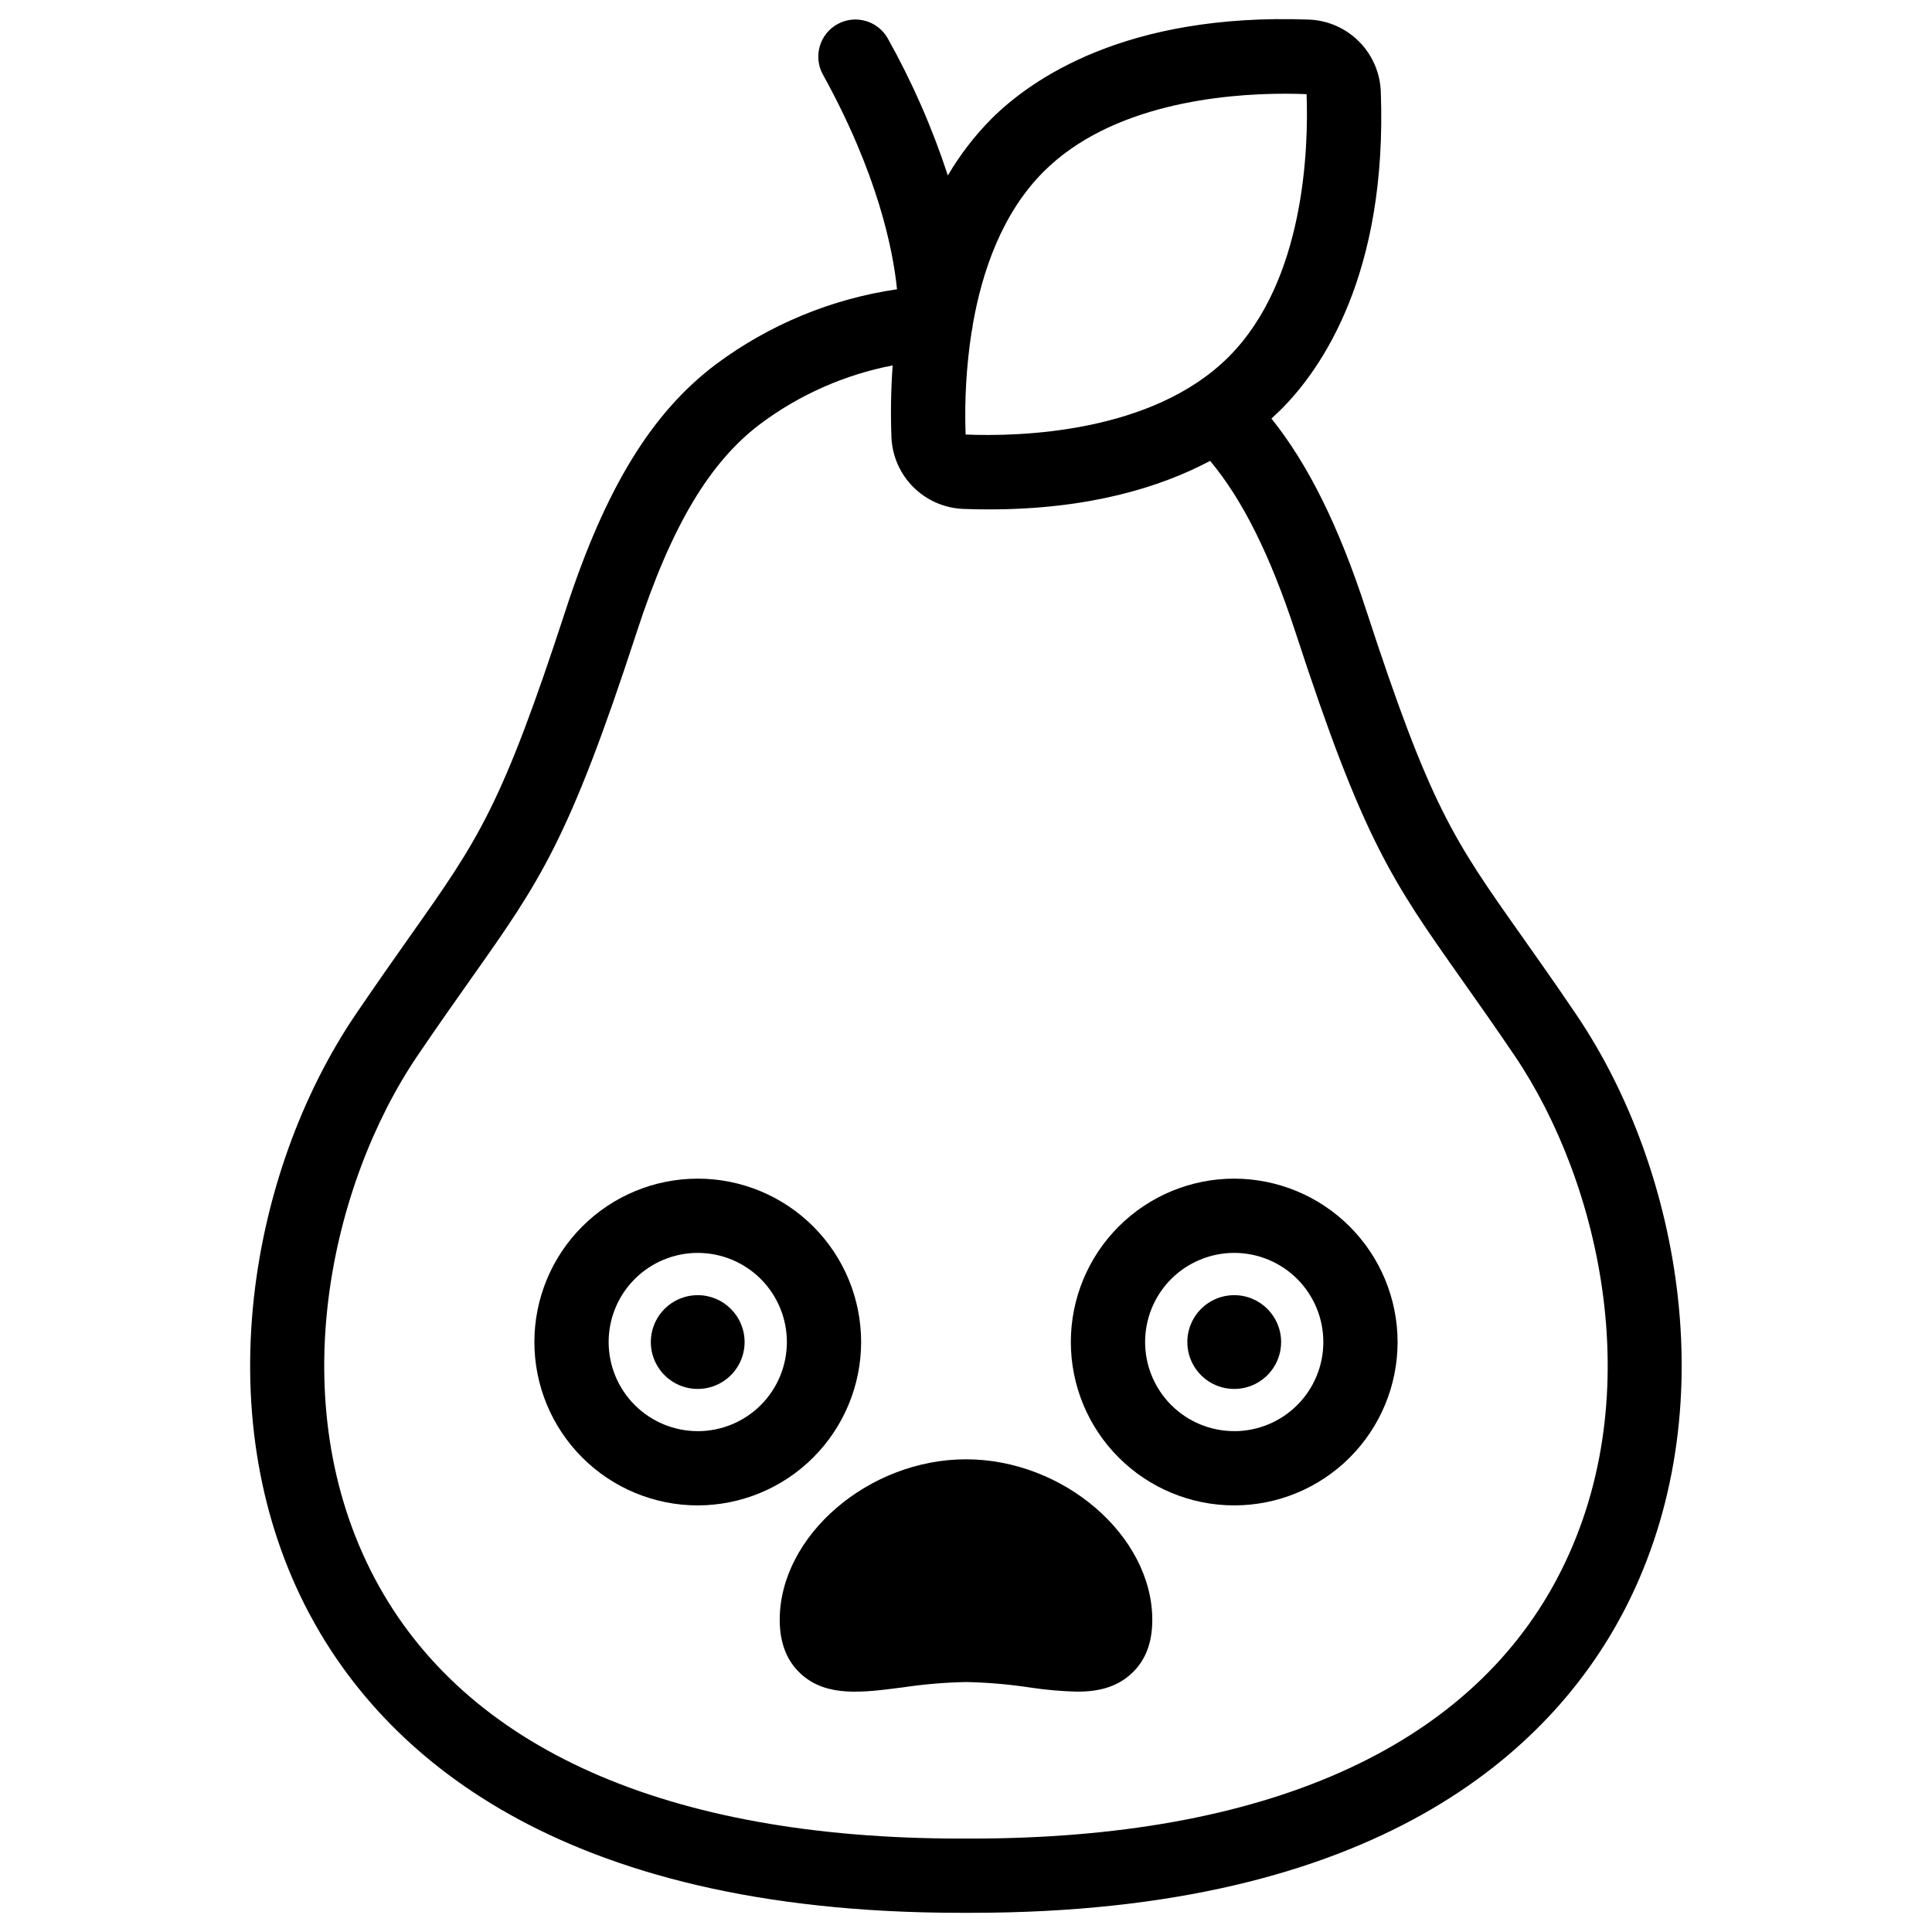
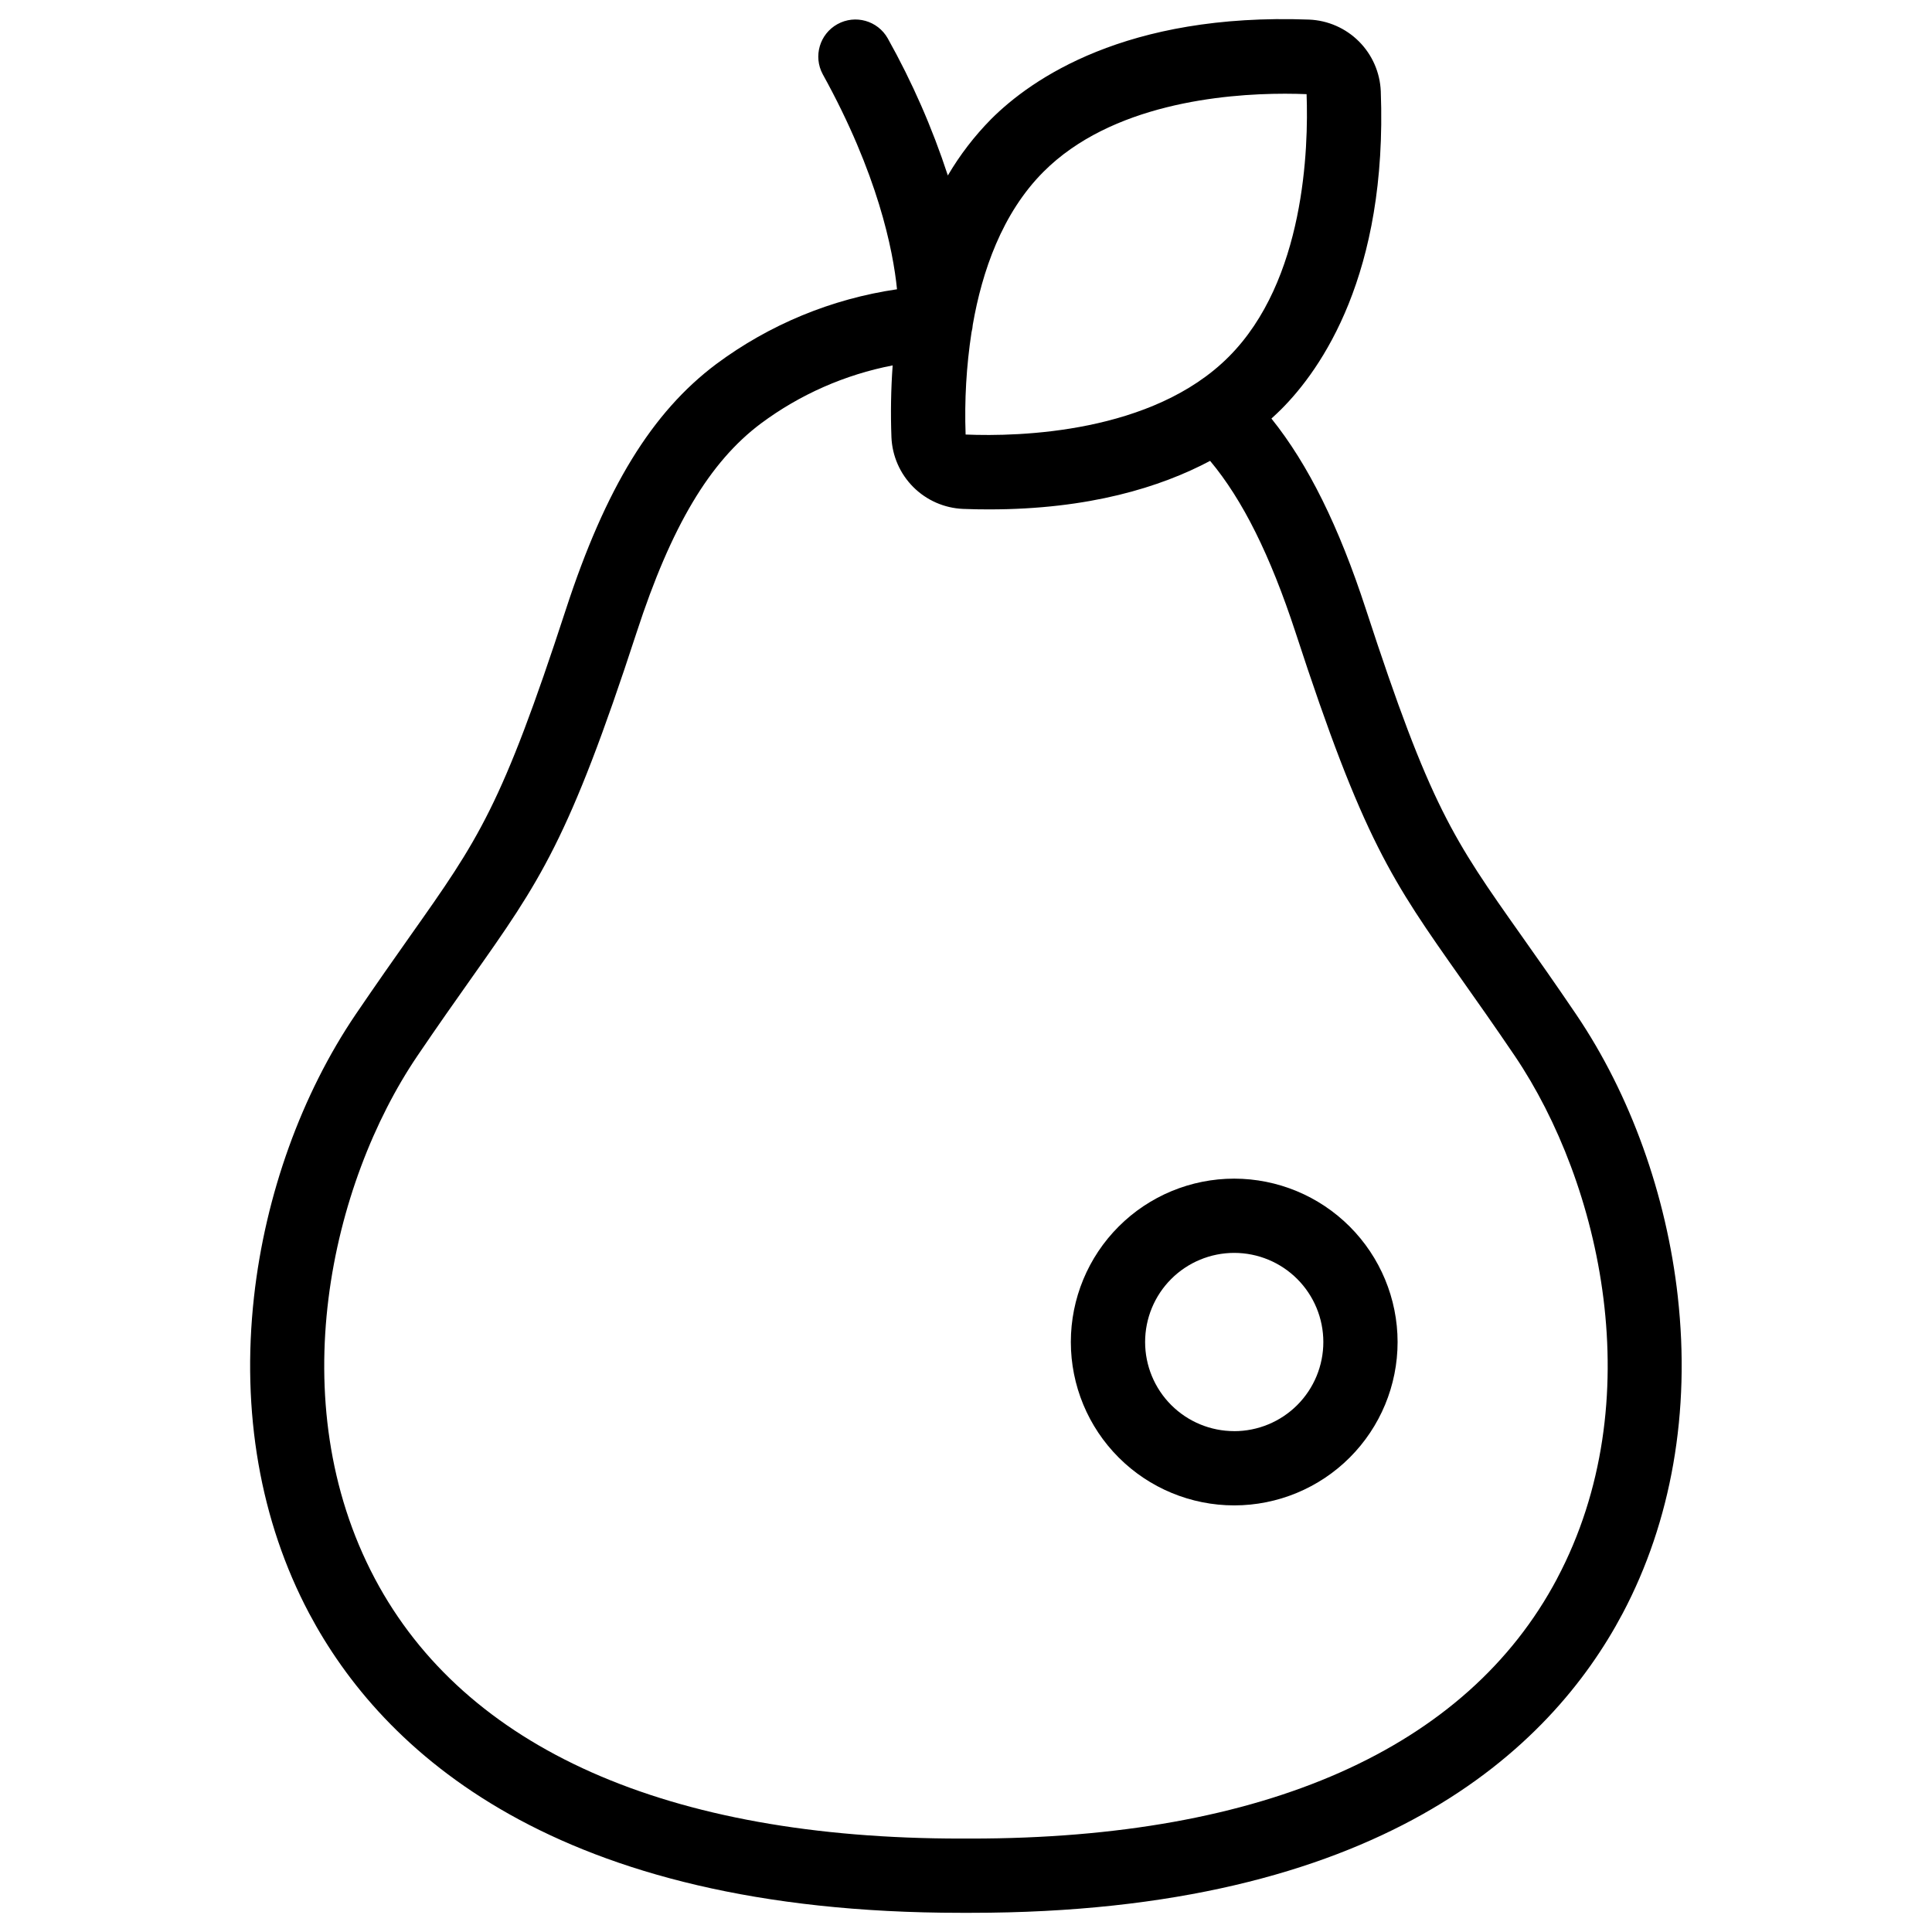
<svg xmlns="http://www.w3.org/2000/svg" fill="#000000" width="800px" height="800px" version="1.1" viewBox="144 144 512 512">
  <g>
    <path d="m588.64 487.66c-3.019-27.07-12.594-53.656-26.961-74.863-5.598-8.266-10.312-14.938-14.477-20.832-18.086-25.586-24.176-34.223-41.219-86.484-7.172-21.984-15.262-38.375-25.043-50.559 0.934-0.848 1.812-1.672 2.59-2.449 10.637-10.637 28.203-35.719 26.391-84.281-0.203-4.973-2.269-9.691-5.789-13.211-3.519-3.519-8.238-5.586-13.211-5.789-48.551-1.812-73.645 15.742-84.281 26.391-4.418 4.481-8.266 9.492-11.453 14.918-4.121-12.605-9.457-24.777-15.934-36.348-2.66-4.691-8.602-6.367-13.32-3.754-4.719 2.609-6.457 8.531-3.898 13.277 14.594 26.391 18.637 46.535 19.68 56.984-17.355 2.539-33.812 9.344-47.891 19.809-17.062 12.793-29.352 32.836-39.852 65.012-17.043 52.262-23.133 60.891-41.219 86.484-4.164 5.902-8.855 12.566-14.477 20.832-14.367 21.207-23.941 47.793-26.961 74.863-3.394 30.504 1.652 59.473 14.613 83.906 19.234 36.199 64.785 79.348 172.71 79.348h2.715c107.93 0 153.5-43.148 172.67-79.352 12.934-24.43 18.008-53.488 14.613-83.902zm-187.17-255.64c0.172-0.645 0.281-1.305 0.328-1.969 2.449-14.062 7.742-29.531 18.762-40.551 17.871-17.879 47.477-20.664 63.961-20.664 2.156 0 4.082 0.051 5.738 0.117 0.523 14.199-0.434 49.418-20.664 69.629-20.211 20.223-55.43 21.176-69.695 20.574h-0.004c-0.328-9.074 0.199-18.16 1.574-27.137zm155.17 330.34c-23.902 45.066-77.598 68.879-155.29 68.879h-2.715c-77.734 0-131.38-23.824-155.29-68.879-24.914-46.988-11.621-104.75 11.258-138.53 5.492-8.098 10.145-14.691 14.258-20.508 18.312-25.918 25.891-36.652 43.855-91.738 9.152-28.082 19.316-45.164 32.934-55.359 10.336-7.688 22.27-12.945 34.914-15.391-0.457 6.328-0.562 12.68-0.324 19.02 0.203 4.977 2.269 9.695 5.789 13.215 3.519 3.523 8.238 5.59 13.211 5.797 2.344 0.094 4.637 0.133 6.887 0.129 26.508 0 45.461-5.902 58.566-12.859 8.648 10.352 15.93 25.012 22.633 45.449 17.969 55.105 25.586 65.82 43.855 91.738 4.113 5.816 8.766 12.41 14.258 20.508 22.812 33.781 36.109 91.539 11.191 138.53z" />
-     <path d="m372.21 499.65c0-11.484-4.562-22.496-12.684-30.613-8.117-8.121-19.129-12.684-30.613-12.684-11.484 0-22.496 4.562-30.613 12.684-8.121 8.117-12.684 19.129-12.684 30.613 0 11.484 4.562 22.496 12.684 30.613 8.117 8.121 19.129 12.684 30.613 12.684 11.48-0.016 22.484-4.578 30.602-12.695s12.68-19.121 12.695-30.602zm-43.297 23.617c-6.262 0-12.27-2.488-16.699-6.918-4.43-4.43-6.918-10.438-6.918-16.699 0-6.262 2.488-12.27 6.918-16.699 4.43-4.43 10.438-6.918 16.699-6.918 6.262 0 12.27 2.488 16.699 6.918 4.43 4.43 6.918 10.438 6.918 16.699 0 6.266-2.484 12.273-6.914 16.707-4.43 4.43-10.438 6.918-16.703 6.918z" />
-     <path d="m328.91 487.23c-5.027-0.004-9.562 3.023-11.488 7.668-1.926 4.644-0.863 9.992 2.691 13.547 3.555 3.555 8.902 4.621 13.547 2.691 4.644-1.926 7.672-6.461 7.668-11.488-0.012-6.856-5.562-12.406-12.418-12.418z" />
    <path d="m471.08 456.35c-11.48 0-22.496 4.562-30.613 12.684-8.121 8.117-12.684 19.129-12.684 30.613 0 11.484 4.562 22.496 12.684 30.613 8.117 8.121 19.133 12.684 30.613 12.684 11.484 0 22.496-4.562 30.617-12.684 8.117-8.117 12.68-19.129 12.68-30.613-0.012-11.48-4.578-22.484-12.695-30.602-8.117-8.117-19.121-12.68-30.602-12.695zm0 66.914c-6.262 0-12.27-2.488-16.699-6.918-4.43-4.43-6.914-10.438-6.914-16.699 0-6.262 2.484-12.27 6.914-16.699 4.43-4.43 10.438-6.918 16.699-6.918 6.266 0 12.27 2.488 16.699 6.918 4.43 4.43 6.918 10.438 6.918 16.699 0.004 6.266-2.484 12.273-6.914 16.707-4.43 4.43-10.438 6.918-16.703 6.918z" />
-     <path d="m471.08 487.23c-5.027 0-9.559 3.027-11.48 7.676-1.926 4.644-0.859 9.988 2.695 13.543 3.559 3.555 8.906 4.613 13.547 2.688 4.644-1.926 7.672-6.461 7.668-11.488-0.008-6.859-5.57-12.418-12.43-12.418z" />
-     <path d="m400 530.73c-25.84 0-49.367 20.281-49.367 42.547 0 6.238 1.969 11.121 5.824 14.516 6.789 5.973 16.02 4.773 26.707 3.394 5.574-0.84 11.199-1.316 16.836-1.43 5.637 0.113 11.258 0.59 16.836 1.43 4.172 0.637 8.383 1.012 12.605 1.121 5.391 0 10.156-1.043 14.102-4.516 3.945-3.473 5.824-8.277 5.824-14.516 0-22.27-23.527-42.547-49.367-42.547z" />
  </g>
</svg>